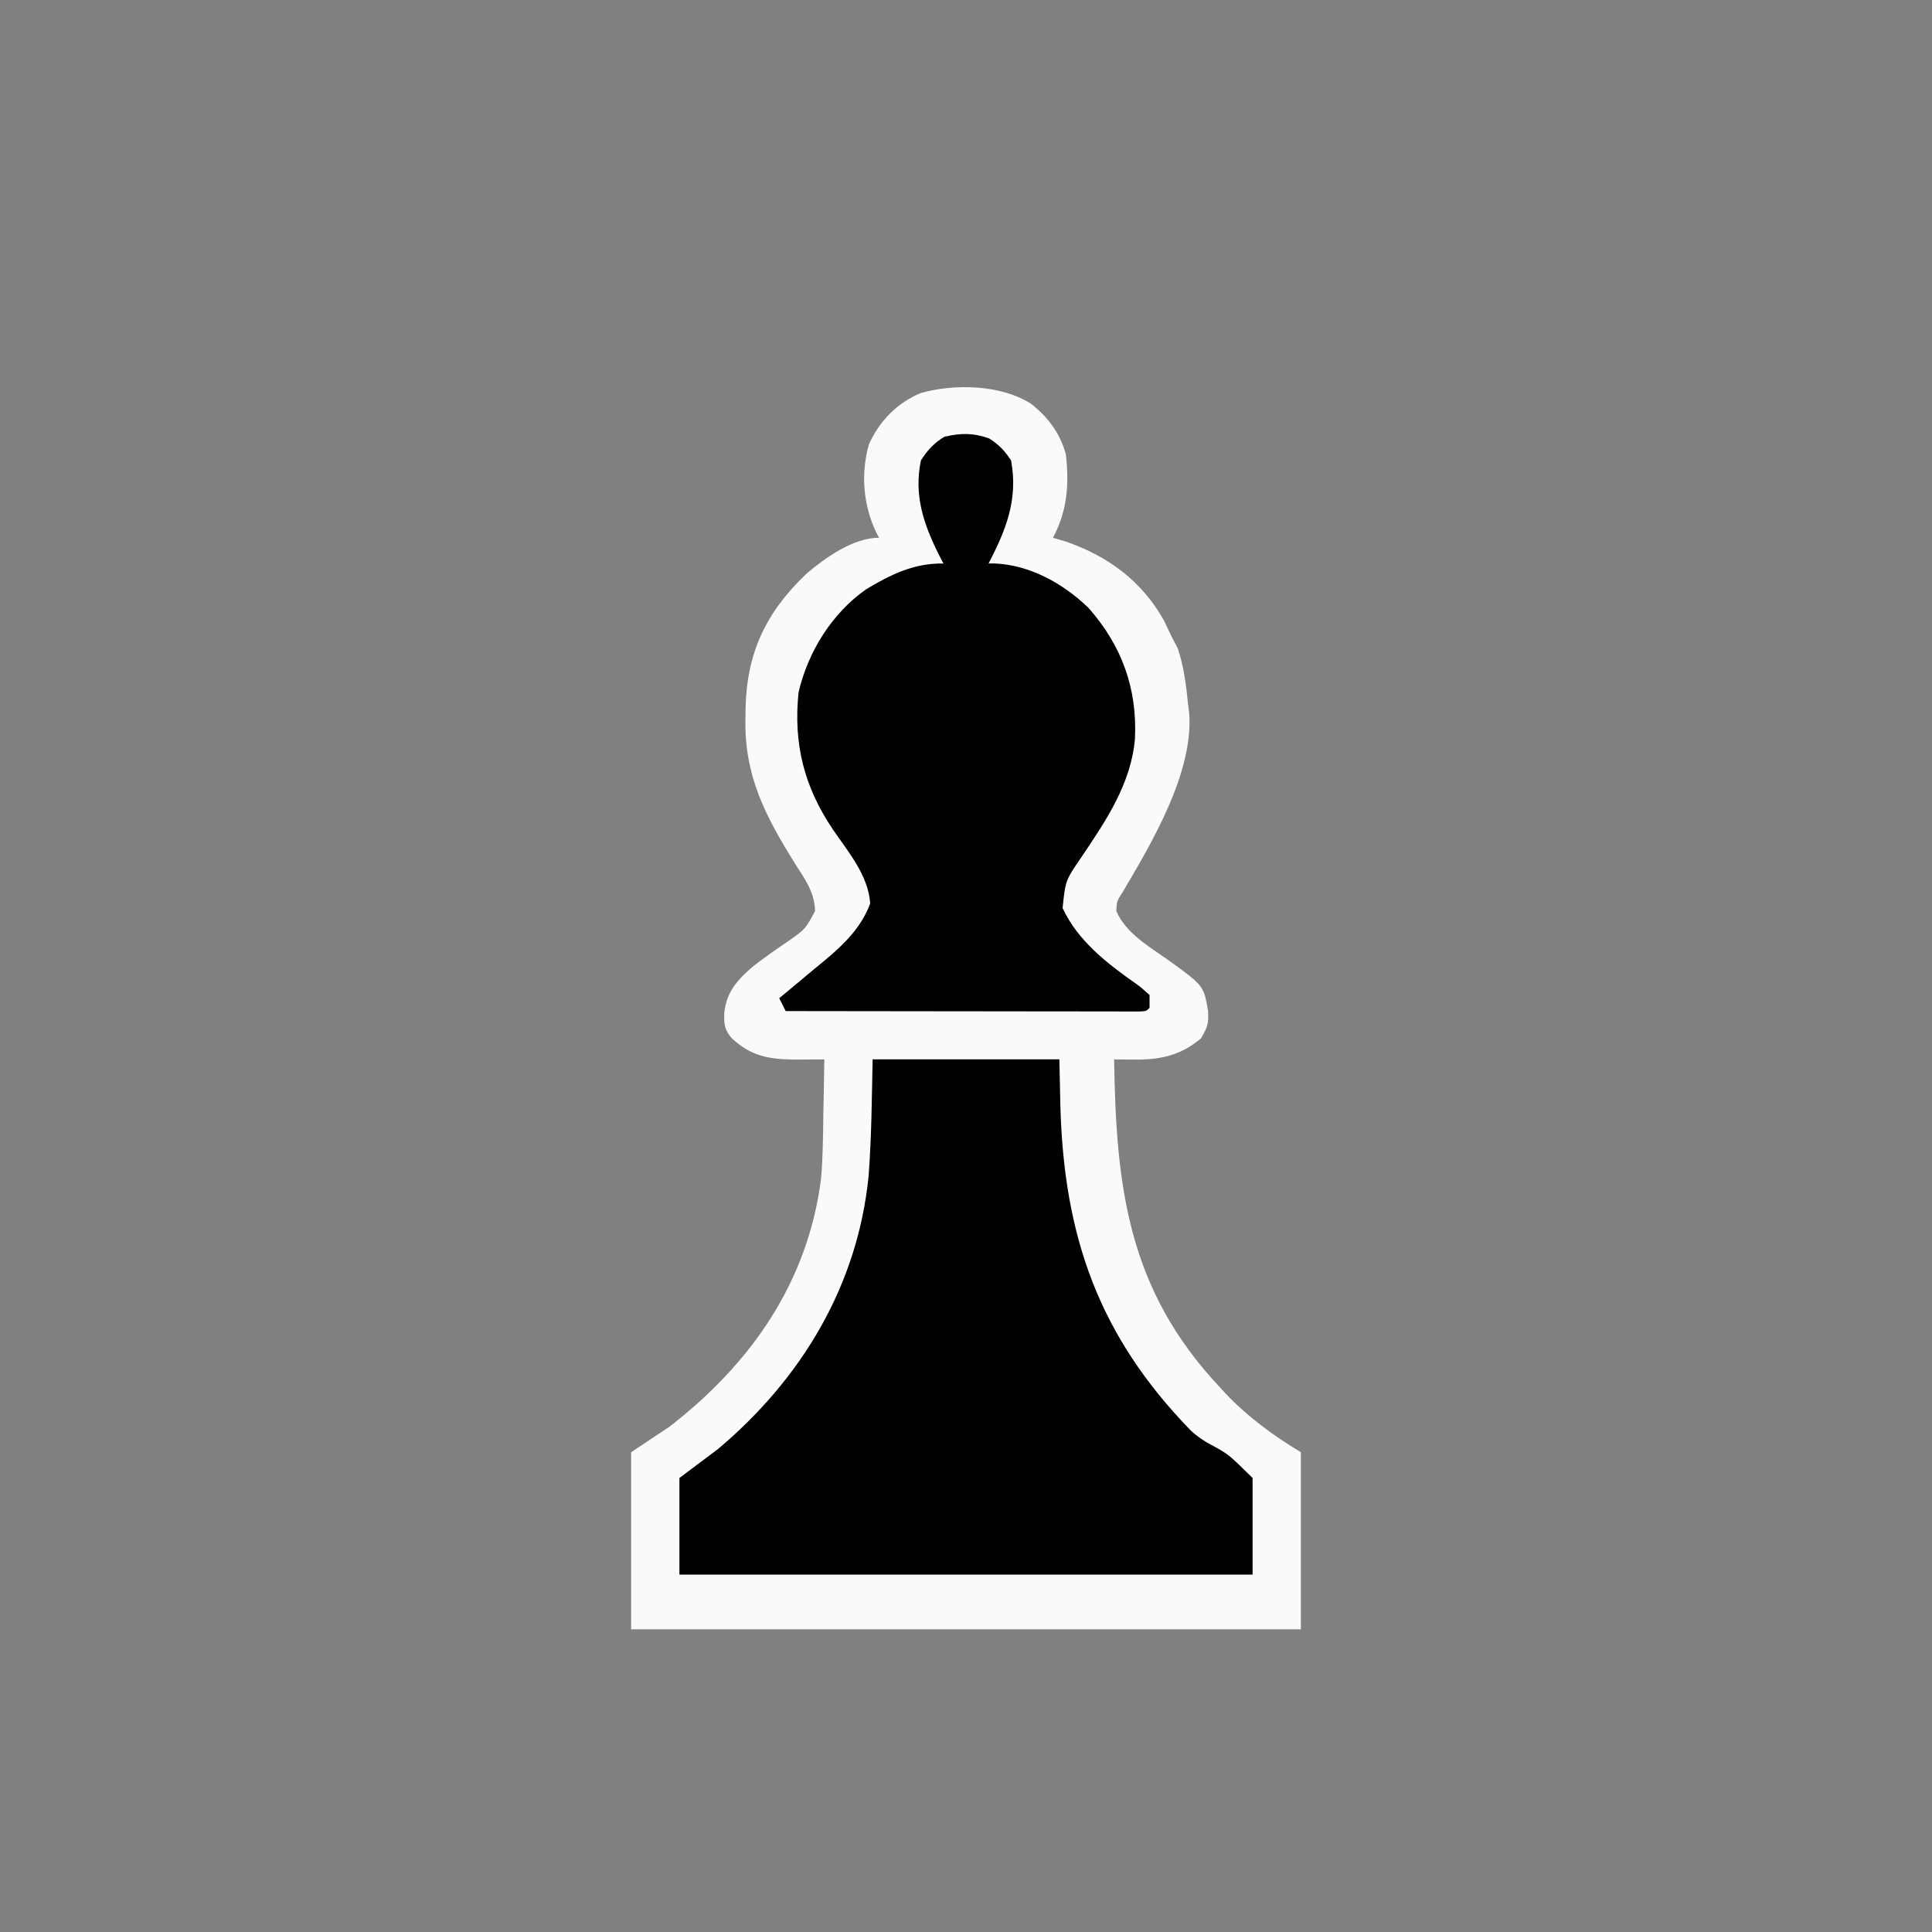
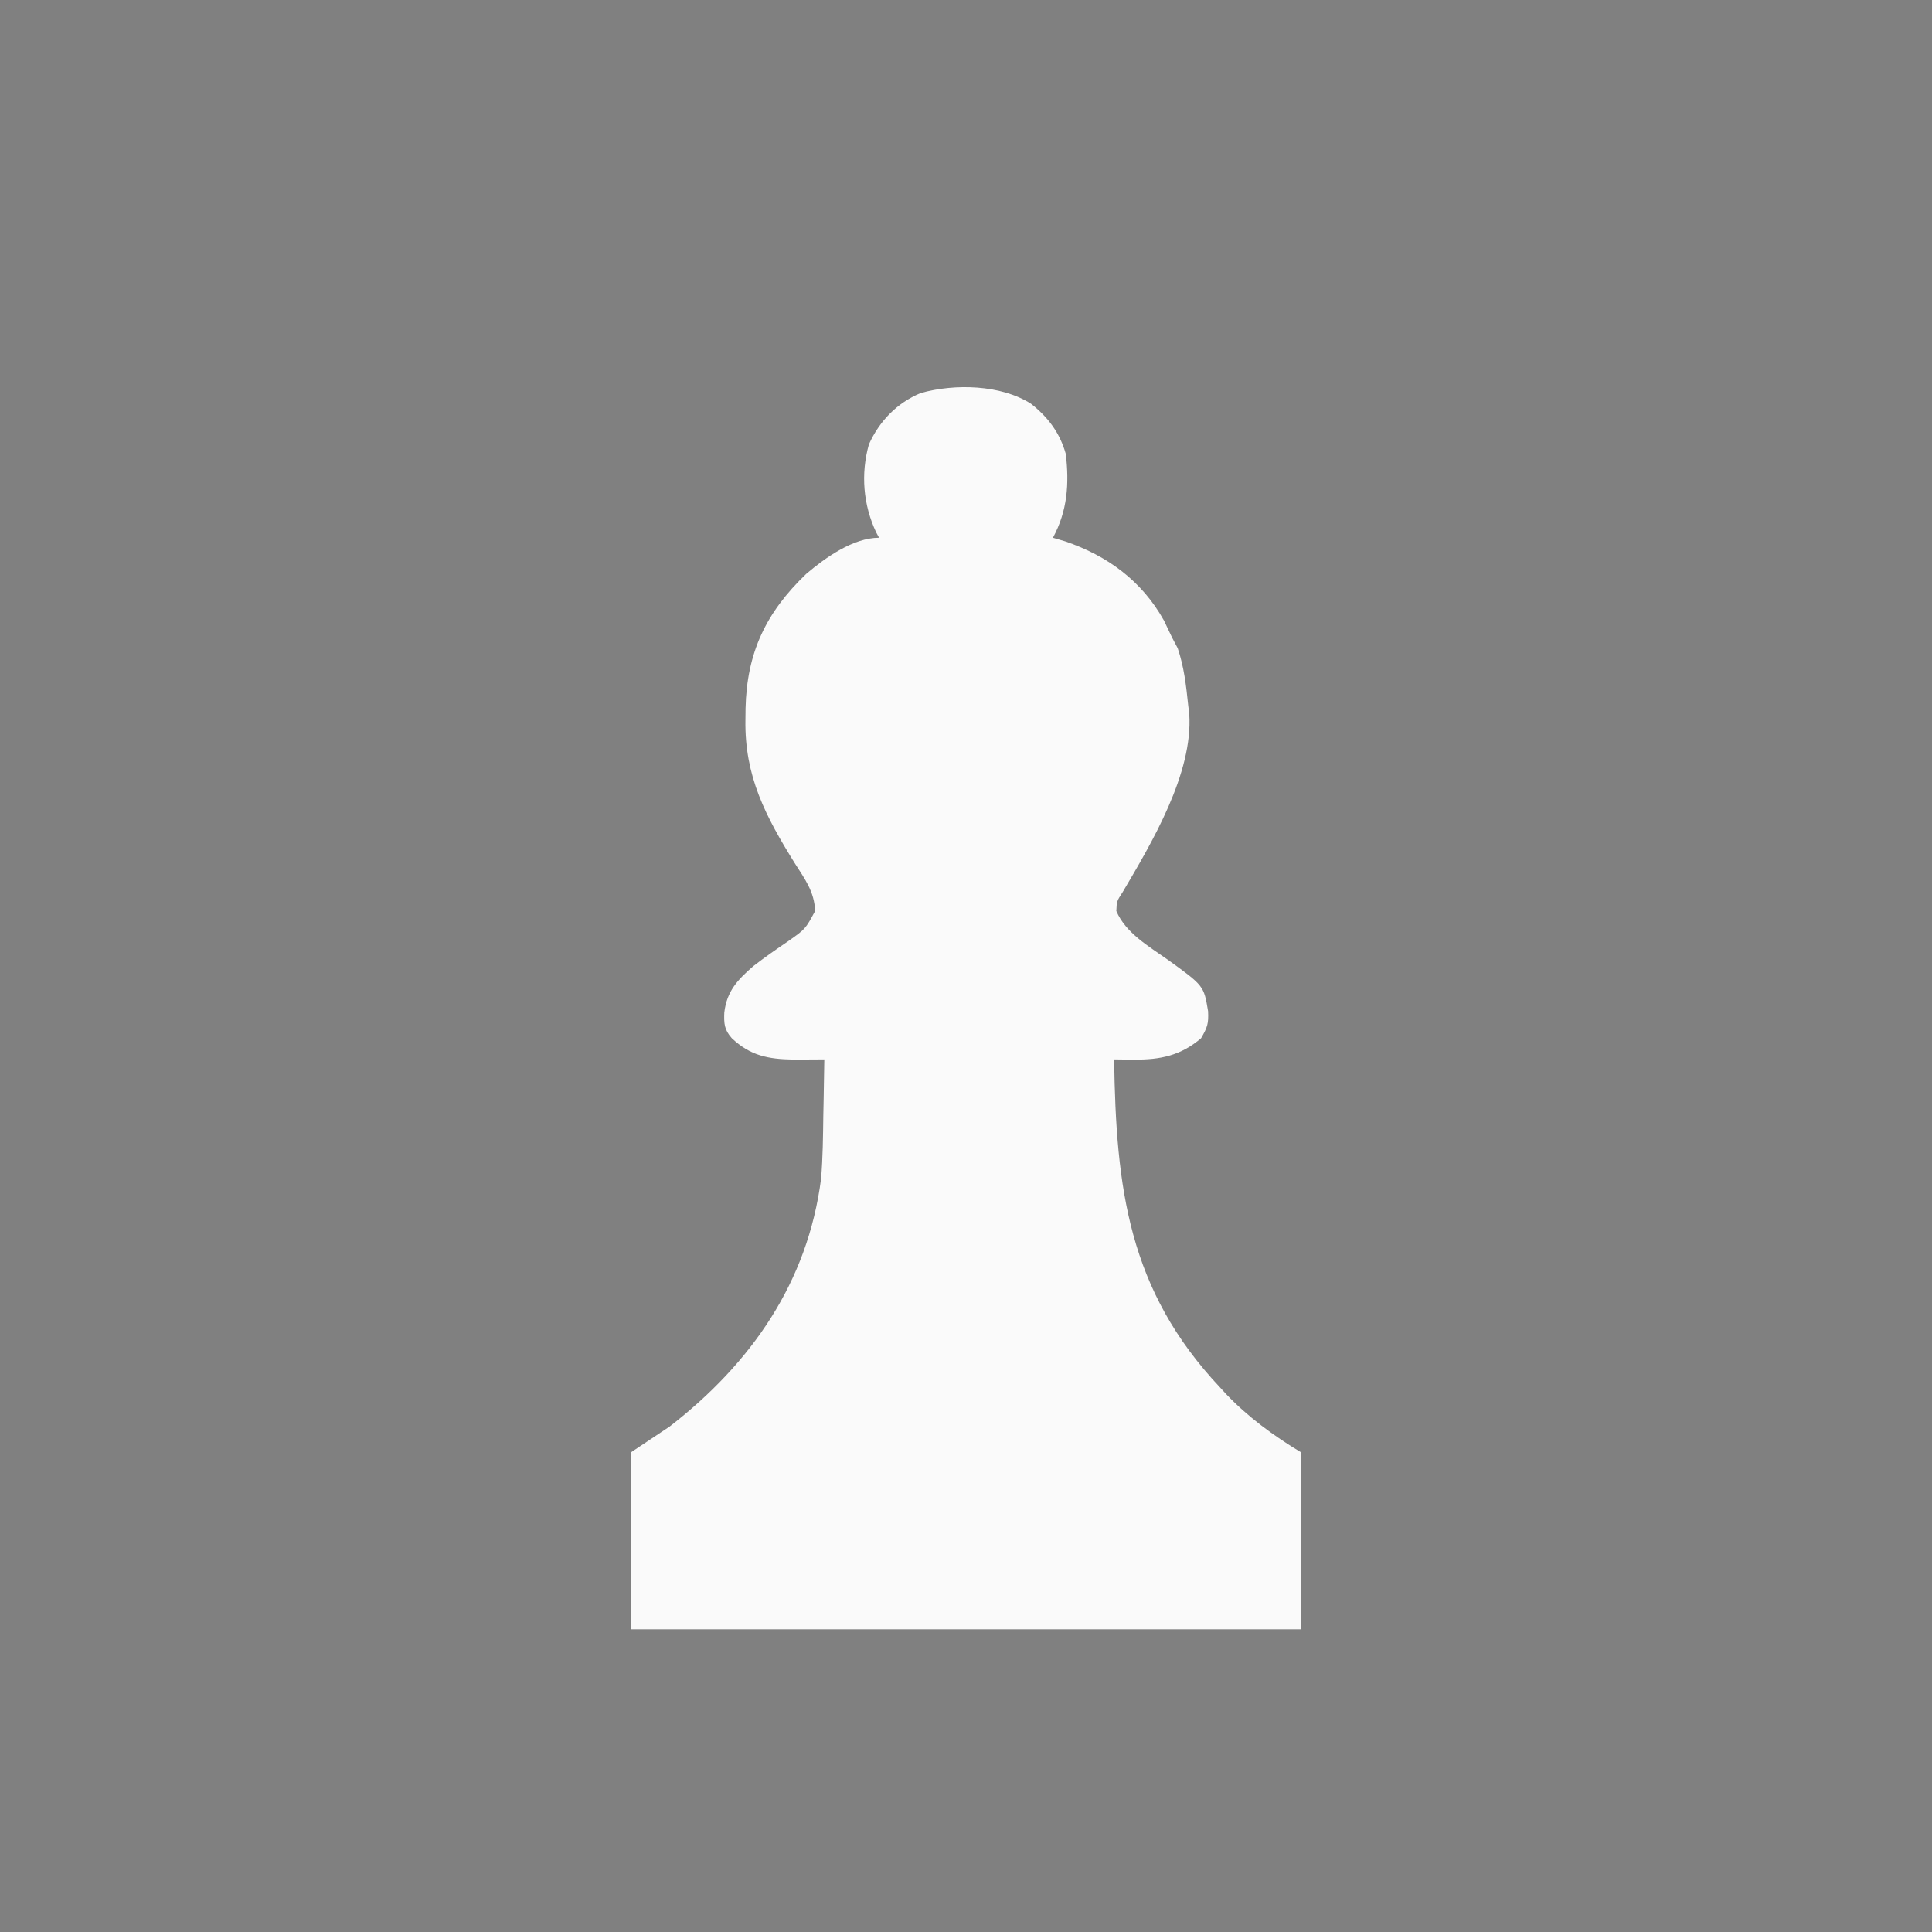
<svg xmlns="http://www.w3.org/2000/svg" version="1.1" width="600" height="600">
  <rect width="100%" height="100%" fill="#808080" stroke="none" />
  <path d="M0 0 C5.313 4.172 8.955 9.066 10.797 15.594 C11.863 24.889 11.32 33.193 6.797 41.594 C8.055 41.965 9.313 42.336 10.609 42.719 C23.777 47.211 34.432 55.02 41.297 67.344 C42.149 69.085 42.985 70.834 43.797 72.594 C44.374 73.687 44.952 74.78 45.547 75.906 C47.507 81.689 48.174 87.537 48.797 93.594 C48.906 94.491 49.016 95.388 49.129 96.312 C50.353 114.76 37.479 136.352 28.449 151.648 C26.616 154.463 26.616 154.463 26.484 157.531 C29.423 164.387 36.569 168.473 42.484 172.656 C53.67 180.736 53.67 180.736 54.984 188.656 C55.142 192.499 54.819 193.555 52.797 197.031 C46.489 202.419 40.09 203.737 32.047 203.656 C30.876 203.647 29.706 203.638 28.5 203.629 C27.608 203.617 26.716 203.606 25.797 203.594 C26.399 243.473 30.129 275.196 58.797 305.594 C59.347 306.197 59.898 306.8 60.465 307.422 C67.21 314.551 75.413 320.564 83.797 325.594 C83.797 343.744 83.797 361.894 83.797 380.594 C15.157 380.594 -53.483 380.594 -124.203 380.594 C-124.203 362.444 -124.203 344.294 -124.203 325.594 C-118.263 321.634 -118.263 321.634 -112.203 317.594 C-86.933 298.003 -69.338 272.857 -65.203 240.594 C-64.663 234.107 -64.604 227.599 -64.516 221.094 C-64.482 219.384 -64.448 217.674 -64.412 215.965 C-64.329 211.841 -64.261 207.718 -64.203 203.594 C-65.079 203.601 -65.955 203.608 -66.858 203.616 C-68.016 203.621 -69.174 203.627 -70.367 203.633 C-72.083 203.644 -72.083 203.644 -73.834 203.655 C-81.646 203.513 -87.144 202.473 -92.926 197.031 C-95.277 194.385 -95.401 192.483 -95.266 189.031 C-94.464 182.379 -91.153 178.875 -86.203 174.594 C-82.685 171.88 -79.053 169.347 -75.375 166.855 C-70.072 163.112 -70.072 163.112 -67.066 157.527 C-67.274 151.553 -70.227 147.605 -73.391 142.656 C-82.413 128.144 -88.991 115.713 -88.703 98.156 C-88.69 96.968 -88.678 95.779 -88.664 94.555 C-88.265 77.303 -82.376 64.841 -69.82 52.82 C-63.923 47.803 -55.229 41.594 -47.203 41.594 C-47.492 41.057 -47.781 40.521 -48.078 39.969 C-52.136 31.402 -52.938 21.742 -50.355 12.59 C-47.095 5.352 -41.632 -0.266 -34.266 -3.344 C-23.671 -6.305 -9.38 -5.987 0 0 Z " fill="#FAFAFA" transform="translate(320.203,125.406)" />
-   <path d="M0 0 C19.14 0 38.28 0 58 0 C58.103 4.847 58.206 9.694 58.312 14.688 C59.459 55.006 70.206 85.844 98.805 115.258 C101.12 117.42 103.445 118.854 106.258 120.305 C110.688 122.812 110.688 122.812 118 130 C118 139.9 118 149.8 118 160 C59.26 160 0.52 160 -60 160 C-60 150.1 -60 140.2 -60 130 C-56.04 127.03 -52.08 124.06 -48 121 C-22.063 99.138 -4.66 70.296 -1.245 36.236 C-0.332 24.187 -0.247 12.072 0 0 Z " fill="#000000" transform="translate(271,329)" />
-   <path d="M0 0 C3.09 2.037 4.714 3.719 6.75 6.812 C8.984 18.834 5.219 28.321 -0.25 38.812 C0.589 38.799 0.589 38.799 1.445 38.785 C12.51 39.194 22.924 44.992 30.793 52.598 C41.16 64.33 45.951 77.656 45.223 93.168 C44.094 107.029 36.242 118.686 28.648 129.922 C23.625 137.251 23.625 137.251 22.75 145.812 C27.394 155.923 36.641 163.081 45.533 169.312 C47.188 170.516 47.188 170.516 49.75 172.812 C49.75 174.132 49.75 175.452 49.75 176.812 C48.75 177.812 48.75 177.812 46.878 177.936 C46.053 177.935 45.228 177.934 44.378 177.933 C43.434 177.934 42.49 177.936 41.518 177.937 C40.474 177.933 39.431 177.93 38.355 177.926 C37.263 177.926 36.17 177.926 35.044 177.926 C31.414 177.926 27.783 177.918 24.152 177.91 C21.643 177.908 19.133 177.907 16.623 177.906 C10.681 177.902 4.738 177.895 -1.205 177.885 C-8.632 177.872 -16.059 177.867 -23.486 177.861 C-36.741 177.851 -49.995 177.834 -63.25 177.812 C-63.91 176.493 -64.57 175.173 -65.25 173.812 C-64.477 173.172 -63.703 172.531 -62.906 171.871 C-60.189 169.618 -57.481 167.353 -54.776 165.086 C-53.496 164.018 -52.208 162.961 -50.918 161.906 C-45.051 157 -39.653 151.672 -37 144.375 C-37.615 135.614 -43.772 128.472 -48.577 121.43 C-57.574 108.078 -60.89 94.778 -59.25 78.812 C-56.302 66.204 -48.894 54.269 -38.25 46.812 C-30.608 42.204 -23.365 38.665 -14.25 38.812 C-14.755 37.843 -15.261 36.874 -15.781 35.875 C-20.483 26.374 -23.479 17.507 -21.25 6.812 C-19.317 3.706 -17.108 1.323 -13.938 -0.562 C-8.859 -1.744 -4.846 -1.771 0 0 Z " fill="#010101" transform="translate(307.25,136.188)" />
</svg>